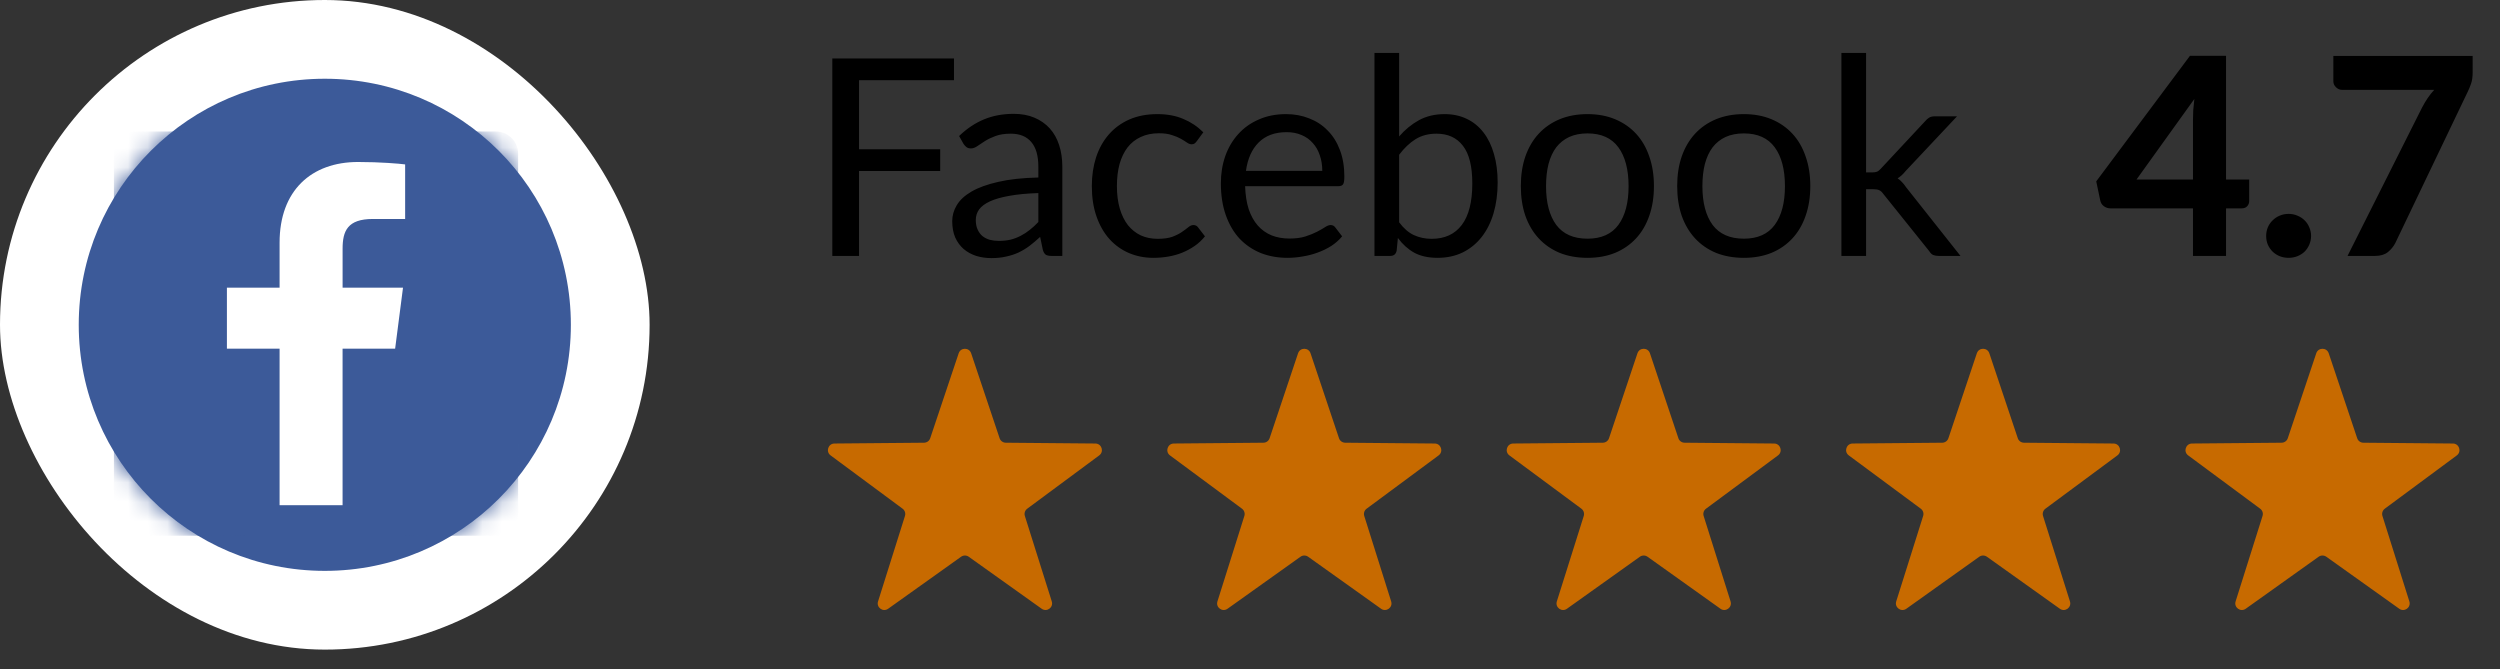
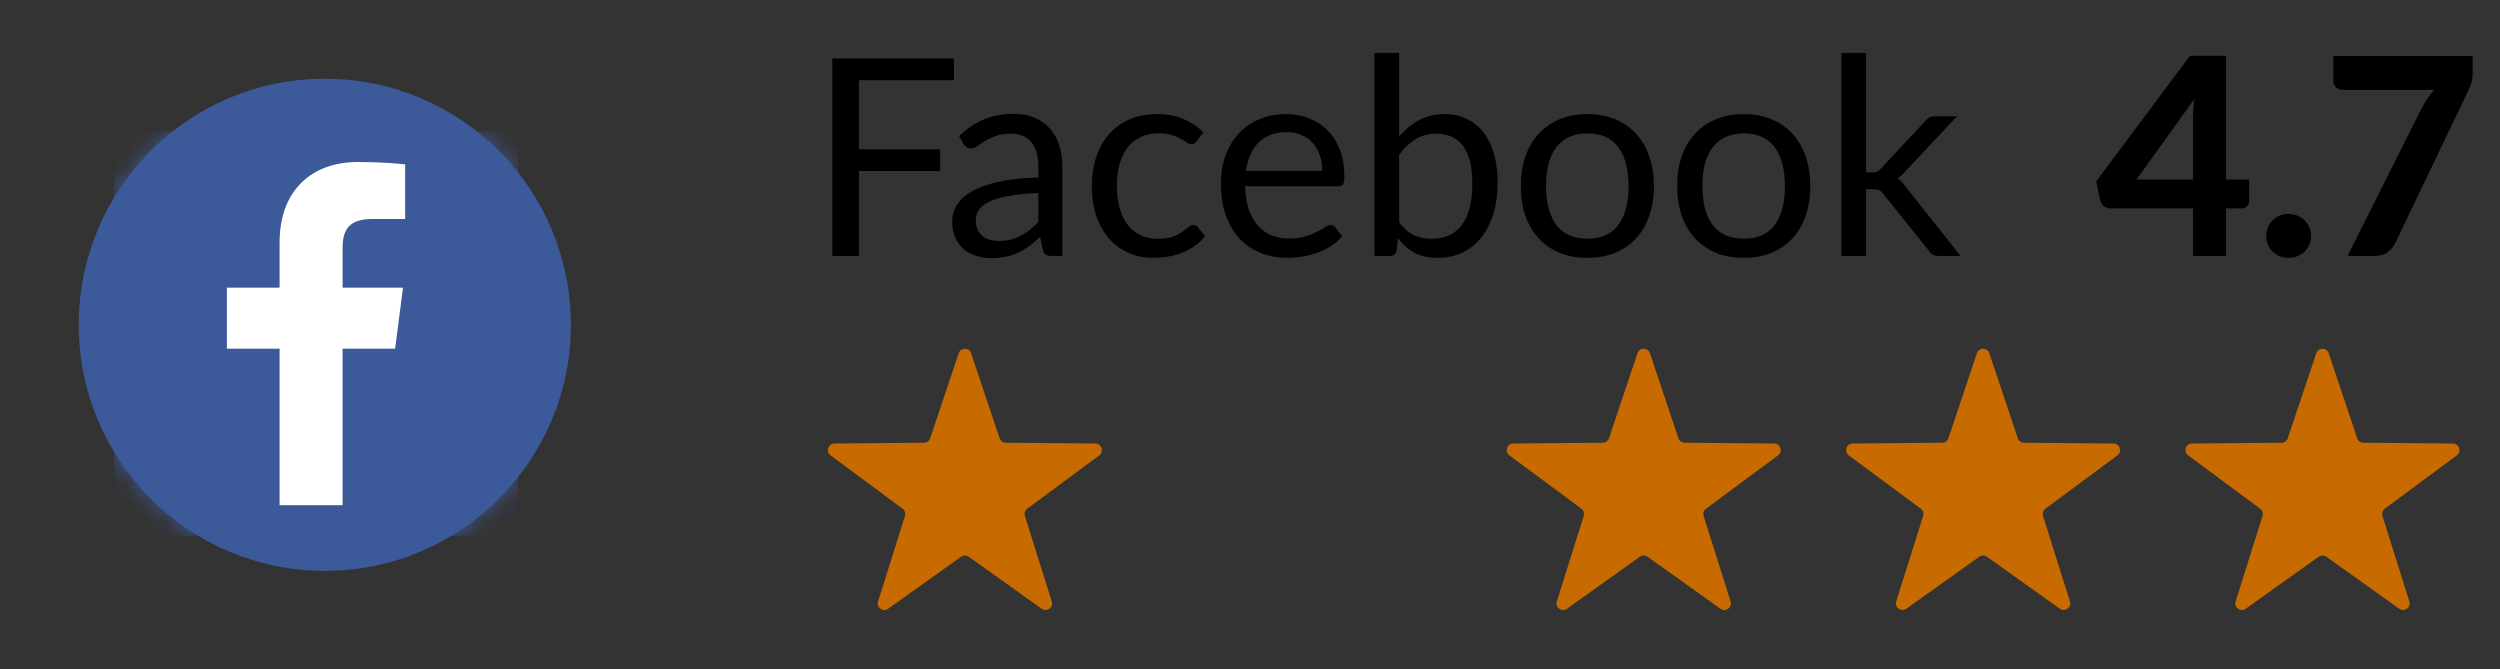
<svg xmlns="http://www.w3.org/2000/svg" width="127" height="34" viewBox="0 0 127 34" fill="none">
  <rect x="0" y="0" width="127" height="34" fill="#333333" stroke="none" />
-   <rect width="33" height="33" rx="16.5" fill="white" />
  <circle cx="16.5" cy="16.5" r="12.5" fill="#3C5A99" />
  <mask id="mask0_15_164" style="mask-type:alpha" maskUnits="userSpaceOnUse" x="4" y="4" width="25" height="25">
    <circle cx="16.5" cy="16.5" r="12.5" fill="#3C5A99" />
  </mask>
  <g mask="url(#mask0_15_164)">
    <path d="M25.188 27.214C25.814 27.214 26.321 26.707 26.321 26.081V7.812C26.321 7.186 25.814 6.679 25.188 6.679H6.919C6.293 6.679 5.786 7.186 5.786 7.812V26.081C5.786 26.707 6.293 27.214 6.919 27.214H25.188Z" fill="#3C5A99" />
    <path d="M17.403 25.664V17.711H20.073L20.473 14.612H17.404V12.633C17.404 11.736 17.653 11.124 18.939 11.124L20.581 11.124V8.352C20.297 8.314 19.323 8.229 18.189 8.229C15.823 8.229 14.203 9.674 14.203 12.326V14.612H11.527V17.711H14.203V25.664H17.403Z" fill="white" />
  </g>
  <path d="M48.701 17.946C48.803 17.642 49.232 17.642 49.334 17.946L50.78 22.262C50.825 22.397 50.951 22.489 51.093 22.49L55.645 22.531C55.966 22.534 56.099 22.943 55.841 23.134L52.183 25.842C52.068 25.927 52.02 26.075 52.063 26.211L53.43 30.552C53.527 30.858 53.179 31.111 52.918 30.925L49.211 28.282C49.095 28.2 48.94 28.2 48.824 28.282L45.117 30.925C44.856 31.111 44.508 30.858 44.605 30.552L45.972 26.211C46.015 26.075 45.967 25.927 45.852 25.842L42.194 23.134C41.936 22.943 42.069 22.534 42.39 22.531L46.941 22.49C47.084 22.489 47.21 22.397 47.255 22.262L48.701 17.946Z" fill="#C76A00" />
-   <path d="M65.942 17.946C66.044 17.642 66.474 17.642 66.575 17.946L68.021 22.262C68.066 22.397 68.192 22.489 68.335 22.49L72.886 22.531C73.207 22.534 73.34 22.943 73.082 23.134L69.424 25.842C69.309 25.927 69.261 26.075 69.304 26.211L70.671 30.552C70.768 30.858 70.42 31.111 70.159 30.925L66.453 28.282C66.337 28.2 66.181 28.2 66.065 28.282L62.358 30.925C62.097 31.111 61.749 30.858 61.846 30.552L63.213 26.211C63.256 26.075 63.208 25.927 63.093 25.842L59.435 23.134C59.178 22.943 59.31 22.534 59.631 22.531L64.183 22.49C64.325 22.489 64.451 22.397 64.496 22.262L65.942 17.946Z" fill="#C76A00" />
  <path d="M83.183 17.946C83.285 17.642 83.715 17.642 83.817 17.946L85.262 22.262C85.307 22.397 85.433 22.489 85.576 22.49L90.127 22.531C90.448 22.534 90.581 22.943 90.323 23.134L86.665 25.842C86.55 25.927 86.502 26.075 86.545 26.211L87.913 30.552C88.009 30.858 87.661 31.111 87.4 30.925L83.694 28.282C83.578 28.2 83.422 28.2 83.306 28.282L79.6 30.925C79.338 31.111 78.991 30.858 79.087 30.552L80.455 26.211C80.497 26.075 80.449 25.927 80.335 25.842L76.677 23.134C76.419 22.943 76.552 22.534 76.872 22.531L81.424 22.49C81.566 22.489 81.692 22.397 81.738 22.262L83.183 17.946Z" fill="#C76A00" />
  <path d="M100.424 17.946C100.526 17.642 100.956 17.642 101.058 17.946L102.503 22.262C102.549 22.397 102.675 22.489 102.817 22.49L107.369 22.531C107.689 22.534 107.822 22.943 107.564 23.134L103.906 25.842C103.792 25.927 103.744 26.075 103.786 26.211L105.154 30.552C105.25 30.858 104.902 31.111 104.641 30.925L100.935 28.282C100.819 28.2 100.663 28.2 100.547 28.282L96.841 30.925C96.58 31.111 96.232 30.858 96.328 30.552L97.696 26.211C97.739 26.075 97.691 25.927 97.576 25.842L93.918 23.134C93.66 22.943 93.793 22.534 94.114 22.531L98.665 22.49C98.808 22.489 98.934 22.397 98.979 22.262L100.424 17.946Z" fill="#C76A00" />
  <path d="M117.666 17.946C117.767 17.642 118.197 17.642 118.299 17.946L119.745 22.262C119.79 22.397 119.916 22.489 120.058 22.49L124.61 22.531C124.93 22.534 125.063 22.943 124.806 23.134L121.147 25.842C121.033 25.927 120.985 26.075 121.028 26.211L122.395 30.552C122.491 30.858 122.144 31.111 121.883 30.925L118.176 28.282C118.06 28.2 117.904 28.2 117.788 28.282L114.082 30.925C113.821 31.111 113.473 30.858 113.569 30.552L114.937 26.211C114.98 26.075 114.932 25.927 114.817 25.842L111.159 23.134C110.901 22.943 111.034 22.534 111.355 22.531L115.906 22.49C116.049 22.489 116.175 22.397 116.22 22.262L117.666 17.946Z" fill="#C76A00" />
  <path d="M43.639 4.075V7.582H47.762V8.688H43.639V13H42.281V2.969H48.462V4.075H43.639ZM52.748 9.808C52.174 9.827 51.684 9.873 51.278 9.948C50.877 10.018 50.548 10.111 50.291 10.228C50.039 10.345 49.855 10.482 49.738 10.641C49.626 10.8 49.57 10.977 49.57 11.173C49.57 11.36 49.6 11.521 49.661 11.656C49.722 11.791 49.803 11.903 49.906 11.992C50.013 12.076 50.137 12.139 50.277 12.181C50.422 12.218 50.576 12.237 50.739 12.237C50.958 12.237 51.159 12.216 51.341 12.174C51.523 12.127 51.693 12.062 51.852 11.978C52.015 11.894 52.169 11.794 52.314 11.677C52.463 11.56 52.608 11.427 52.748 11.278V9.808ZM48.723 6.91C49.115 6.532 49.537 6.25 49.99 6.063C50.443 5.876 50.944 5.783 51.495 5.783C51.892 5.783 52.244 5.848 52.552 5.979C52.86 6.11 53.119 6.292 53.329 6.525C53.539 6.758 53.698 7.041 53.805 7.372C53.912 7.703 53.966 8.067 53.966 8.464V13H53.413C53.292 13 53.198 12.981 53.133 12.944C53.068 12.902 53.016 12.823 52.979 12.706L52.839 12.034C52.652 12.207 52.47 12.361 52.293 12.496C52.116 12.627 51.929 12.739 51.733 12.832C51.537 12.921 51.327 12.988 51.103 13.035C50.884 13.086 50.639 13.112 50.368 13.112C50.093 13.112 49.834 13.075 49.591 13C49.348 12.921 49.136 12.804 48.954 12.65C48.777 12.496 48.634 12.302 48.527 12.069C48.424 11.831 48.373 11.551 48.373 11.229C48.373 10.949 48.45 10.681 48.604 10.424C48.758 10.163 49.008 9.932 49.353 9.731C49.698 9.53 50.149 9.367 50.704 9.241C51.259 9.11 51.941 9.036 52.748 9.017V8.464C52.748 7.913 52.629 7.498 52.391 7.218C52.153 6.933 51.805 6.791 51.348 6.791C51.04 6.791 50.781 6.831 50.571 6.91C50.366 6.985 50.186 7.071 50.032 7.169C49.883 7.262 49.752 7.349 49.64 7.428C49.533 7.503 49.425 7.54 49.318 7.54C49.234 7.54 49.162 7.519 49.101 7.477C49.04 7.43 48.989 7.374 48.947 7.309L48.723 6.91ZM60.799 7.169C60.762 7.22 60.724 7.26 60.687 7.288C60.65 7.316 60.598 7.33 60.533 7.33C60.463 7.33 60.386 7.302 60.302 7.246C60.218 7.185 60.113 7.12 59.987 7.05C59.866 6.98 59.714 6.917 59.532 6.861C59.355 6.8 59.135 6.77 58.874 6.77C58.524 6.77 58.216 6.833 57.95 6.959C57.684 7.08 57.46 7.258 57.278 7.491C57.101 7.724 56.965 8.007 56.872 8.338C56.783 8.669 56.739 9.04 56.739 9.451C56.739 9.88 56.788 10.263 56.886 10.599C56.984 10.93 57.122 11.21 57.299 11.439C57.481 11.663 57.698 11.836 57.95 11.957C58.207 12.074 58.494 12.132 58.811 12.132C59.114 12.132 59.364 12.097 59.56 12.027C59.756 11.952 59.917 11.871 60.043 11.782C60.174 11.693 60.281 11.614 60.365 11.544C60.454 11.469 60.54 11.432 60.624 11.432C60.727 11.432 60.806 11.472 60.862 11.551L61.212 12.006C61.058 12.197 60.883 12.361 60.687 12.496C60.491 12.631 60.279 12.746 60.05 12.839C59.826 12.928 59.59 12.993 59.343 13.035C59.096 13.077 58.844 13.098 58.587 13.098C58.144 13.098 57.731 13.016 57.348 12.853C56.97 12.69 56.641 12.454 56.361 12.146C56.081 11.833 55.862 11.451 55.703 10.998C55.544 10.545 55.465 10.03 55.465 9.451C55.465 8.924 55.537 8.436 55.682 7.988C55.831 7.54 56.046 7.155 56.326 6.833C56.611 6.506 56.958 6.252 57.369 6.07C57.784 5.888 58.26 5.797 58.797 5.797C59.296 5.797 59.735 5.879 60.113 6.042C60.496 6.201 60.834 6.427 61.128 6.721L60.799 7.169ZM67.172 8.681C67.172 8.392 67.13 8.128 67.046 7.89C66.967 7.647 66.848 7.44 66.689 7.267C66.535 7.09 66.347 6.954 66.123 6.861C65.898 6.763 65.644 6.714 65.359 6.714C64.762 6.714 64.288 6.889 63.938 7.239C63.593 7.584 63.379 8.065 63.294 8.681H67.172ZM68.18 12.006C68.026 12.193 67.842 12.356 67.627 12.496C67.413 12.631 67.182 12.743 66.934 12.832C66.692 12.921 66.44 12.986 66.178 13.028C65.917 13.075 65.658 13.098 65.401 13.098C64.912 13.098 64.459 13.016 64.043 12.853C63.633 12.685 63.276 12.442 62.972 12.125C62.674 11.803 62.441 11.406 62.273 10.935C62.105 10.464 62.02 9.922 62.02 9.311C62.02 8.816 62.095 8.354 62.245 7.925C62.398 7.496 62.618 7.125 62.903 6.812C63.187 6.495 63.535 6.247 63.946 6.07C64.356 5.888 64.818 5.797 65.332 5.797C65.756 5.797 66.148 5.869 66.507 6.014C66.871 6.154 67.184 6.359 67.445 6.63C67.712 6.896 67.919 7.227 68.069 7.624C68.218 8.016 68.293 8.464 68.293 8.968C68.293 9.164 68.272 9.295 68.23 9.36C68.188 9.425 68.108 9.458 67.992 9.458H63.252C63.267 9.906 63.327 10.296 63.434 10.627C63.547 10.958 63.7 11.236 63.897 11.46C64.093 11.679 64.326 11.845 64.597 11.957C64.867 12.064 65.171 12.118 65.507 12.118C65.819 12.118 66.088 12.083 66.311 12.013C66.54 11.938 66.736 11.859 66.9 11.775C67.063 11.691 67.198 11.614 67.305 11.544C67.418 11.469 67.513 11.432 67.593 11.432C67.695 11.432 67.775 11.472 67.831 11.551L68.18 12.006ZM71.076 11.292C71.305 11.6 71.554 11.817 71.825 11.943C72.1 12.069 72.401 12.132 72.728 12.132C73.395 12.132 73.906 11.896 74.261 11.425C74.616 10.954 74.793 10.251 74.793 9.318C74.793 8.45 74.634 7.813 74.317 7.407C74.004 6.996 73.556 6.791 72.973 6.791C72.567 6.791 72.212 6.884 71.909 7.071C71.61 7.258 71.333 7.521 71.076 7.862V11.292ZM71.076 6.931C71.375 6.586 71.711 6.31 72.084 6.105C72.462 5.9 72.896 5.797 73.386 5.797C73.801 5.797 74.175 5.876 74.506 6.035C74.842 6.194 75.127 6.425 75.36 6.728C75.593 7.027 75.771 7.391 75.892 7.82C76.018 8.249 76.081 8.732 76.081 9.269C76.081 9.843 76.011 10.366 75.871 10.837C75.731 11.308 75.528 11.712 75.262 12.048C75.001 12.379 74.681 12.638 74.303 12.825C73.925 13.007 73.5 13.098 73.029 13.098C72.562 13.098 72.168 13.012 71.846 12.839C71.529 12.662 71.251 12.412 71.013 12.09L70.95 12.734C70.913 12.911 70.805 13 70.628 13H69.823V2.689H71.076V6.931ZM80.646 5.797C81.164 5.797 81.631 5.883 82.046 6.056C82.461 6.229 82.816 6.474 83.11 6.791C83.404 7.108 83.628 7.493 83.782 7.946C83.941 8.394 84.02 8.896 84.02 9.451C84.02 10.011 83.941 10.515 83.782 10.963C83.628 11.411 83.404 11.794 83.11 12.111C82.816 12.428 82.461 12.673 82.046 12.846C81.631 13.014 81.164 13.098 80.646 13.098C80.123 13.098 79.652 13.014 79.232 12.846C78.817 12.673 78.462 12.428 78.168 12.111C77.874 11.794 77.648 11.411 77.489 10.963C77.335 10.515 77.258 10.011 77.258 9.451C77.258 8.896 77.335 8.394 77.489 7.946C77.648 7.493 77.874 7.108 78.168 6.791C78.462 6.474 78.817 6.229 79.232 6.056C79.652 5.883 80.123 5.797 80.646 5.797ZM80.646 12.125C81.346 12.125 81.869 11.892 82.214 11.425C82.559 10.954 82.732 10.298 82.732 9.458C82.732 8.613 82.559 7.955 82.214 7.484C81.869 7.013 81.346 6.777 80.646 6.777C80.291 6.777 79.981 6.838 79.715 6.959C79.454 7.08 79.234 7.255 79.057 7.484C78.884 7.713 78.754 7.995 78.665 8.331C78.581 8.662 78.539 9.038 78.539 9.458C78.539 10.298 78.712 10.954 79.057 11.425C79.407 11.892 79.937 12.125 80.646 12.125ZM88.589 5.797C89.107 5.797 89.574 5.883 89.989 6.056C90.405 6.229 90.759 6.474 91.053 6.791C91.347 7.108 91.571 7.493 91.725 7.946C91.884 8.394 91.963 8.896 91.963 9.451C91.963 10.011 91.884 10.515 91.725 10.963C91.571 11.411 91.347 11.794 91.053 12.111C90.759 12.428 90.405 12.673 89.989 12.846C89.574 13.014 89.107 13.098 88.589 13.098C88.067 13.098 87.595 13.014 87.175 12.846C86.76 12.673 86.405 12.428 86.111 12.111C85.817 11.794 85.591 11.411 85.432 10.963C85.278 10.515 85.201 10.011 85.201 9.451C85.201 8.896 85.278 8.394 85.432 7.946C85.591 7.493 85.817 7.108 86.111 6.791C86.405 6.474 86.76 6.229 87.175 6.056C87.595 5.883 88.067 5.797 88.589 5.797ZM88.589 12.125C89.289 12.125 89.812 11.892 90.157 11.425C90.503 10.954 90.675 10.298 90.675 9.458C90.675 8.613 90.503 7.955 90.157 7.484C89.812 7.013 89.289 6.777 88.589 6.777C88.235 6.777 87.924 6.838 87.658 6.959C87.397 7.08 87.178 7.255 87 7.484C86.828 7.713 86.697 7.995 86.608 8.331C86.524 8.662 86.482 9.038 86.482 9.458C86.482 10.298 86.655 10.954 87 11.425C87.35 11.892 87.88 12.125 88.589 12.125ZM94.797 2.689V8.758H95.119C95.212 8.758 95.289 8.746 95.35 8.723C95.415 8.695 95.483 8.641 95.553 8.562L97.793 6.161C97.858 6.082 97.926 6.021 97.996 5.979C98.07 5.932 98.168 5.909 98.29 5.909H99.417L96.806 8.688C96.68 8.847 96.544 8.97 96.4 9.059C96.484 9.115 96.558 9.18 96.624 9.255C96.694 9.325 96.759 9.407 96.82 9.5L99.592 13H98.479C98.371 13 98.278 12.984 98.199 12.951C98.124 12.914 98.059 12.848 98.003 12.755L95.672 9.85C95.602 9.752 95.532 9.689 95.462 9.661C95.396 9.628 95.294 9.612 95.154 9.612H94.797V13H93.544V2.689H94.797ZM111.403 9.122V6.098C111.403 5.939 111.407 5.771 111.417 5.594C111.431 5.412 111.449 5.223 111.473 5.027L108.533 9.122H111.403ZM114.259 9.122V10.214C114.259 10.317 114.224 10.405 114.154 10.48C114.088 10.55 113.995 10.585 113.874 10.585H113.083V13H111.403V10.585H107.21C107.088 10.585 106.976 10.548 106.874 10.473C106.776 10.398 106.715 10.3 106.692 10.179L106.489 9.213L111.249 2.836H113.083V9.122H114.259ZM115.121 11.985C115.121 11.831 115.149 11.686 115.205 11.551C115.265 11.411 115.347 11.292 115.45 11.194C115.552 11.091 115.671 11.012 115.807 10.956C115.947 10.895 116.098 10.865 116.262 10.865C116.42 10.865 116.57 10.895 116.71 10.956C116.85 11.012 116.971 11.091 117.074 11.194C117.176 11.292 117.256 11.411 117.312 11.551C117.372 11.686 117.403 11.831 117.403 11.985C117.403 12.144 117.372 12.291 117.312 12.426C117.256 12.561 117.176 12.68 117.074 12.783C116.971 12.881 116.85 12.958 116.71 13.014C116.57 13.07 116.42 13.098 116.262 13.098C116.098 13.098 115.947 13.07 115.807 13.014C115.671 12.958 115.552 12.881 115.45 12.783C115.347 12.68 115.265 12.561 115.205 12.426C115.149 12.291 115.121 12.144 115.121 11.985ZM125.611 2.843V3.669C125.611 3.912 125.583 4.108 125.527 4.257C125.475 4.406 125.424 4.532 125.373 4.635L121.677 12.356C121.583 12.533 121.457 12.685 121.299 12.811C121.14 12.937 120.925 13 120.655 13H119.255L123.042 5.461C123.135 5.284 123.231 5.123 123.329 4.978C123.427 4.833 123.536 4.696 123.658 4.565H118.975C118.863 4.565 118.76 4.521 118.667 4.432C118.578 4.343 118.534 4.243 118.534 4.131V2.843H125.611Z" fill="black" />
</svg>